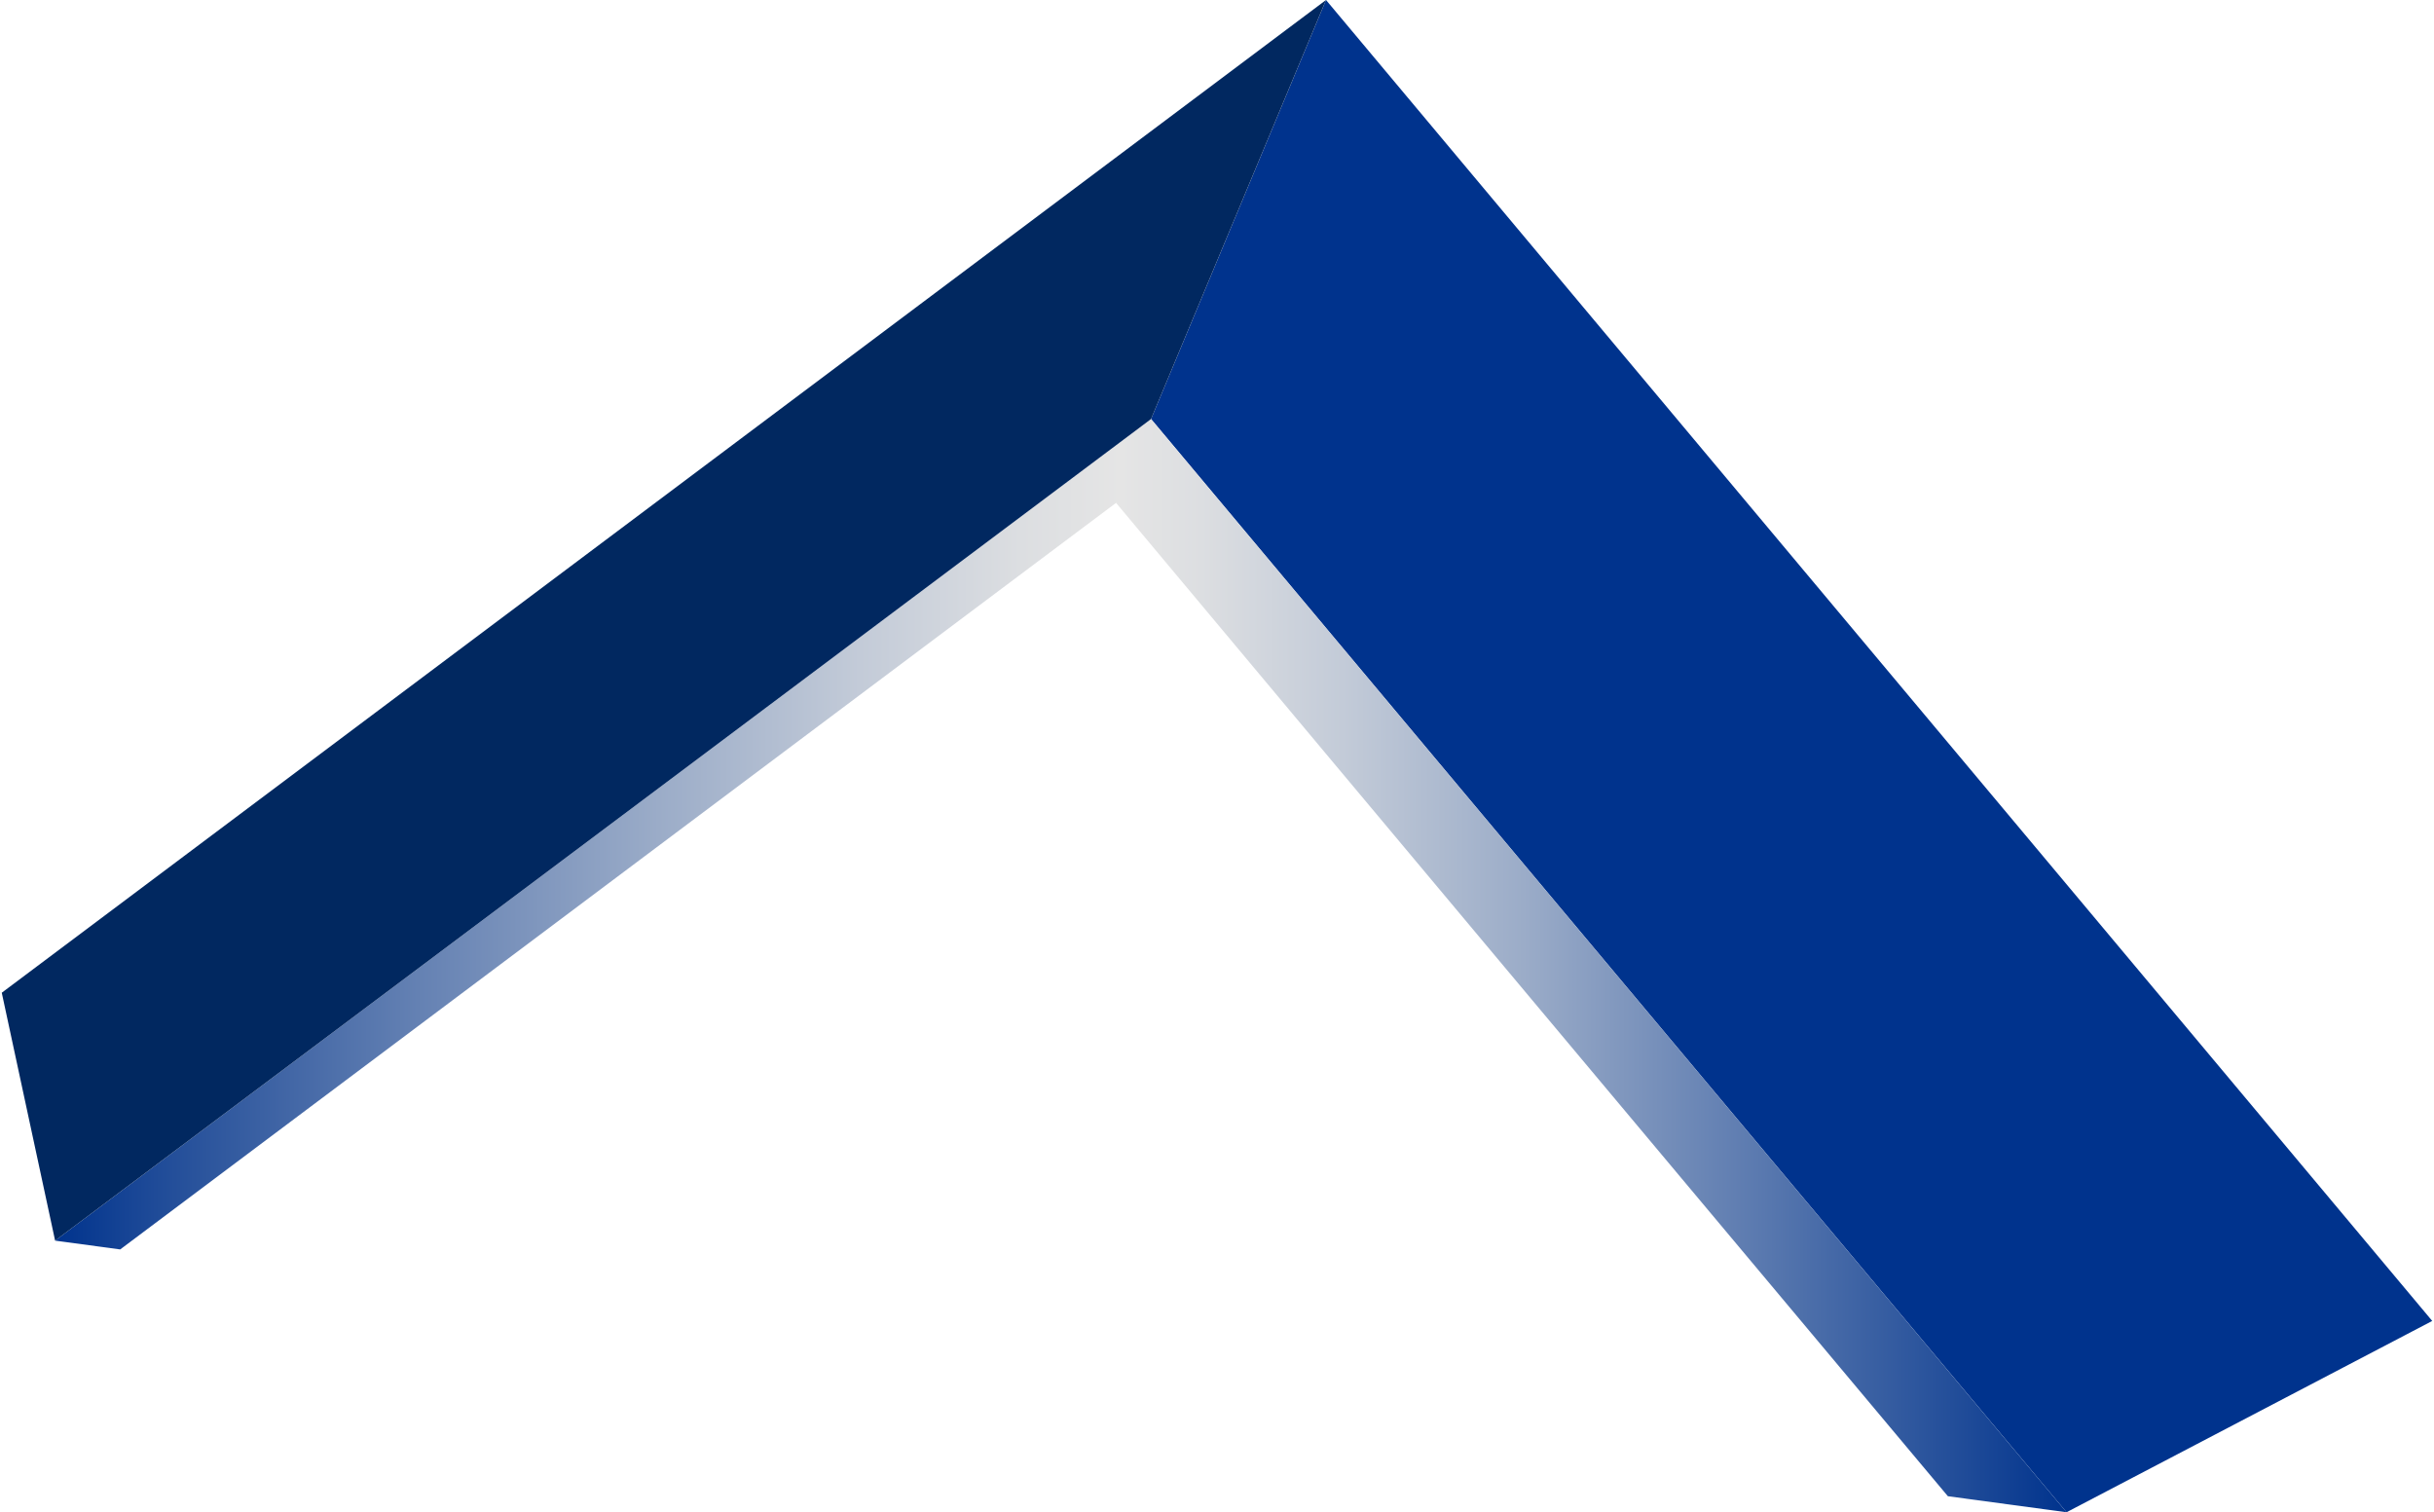
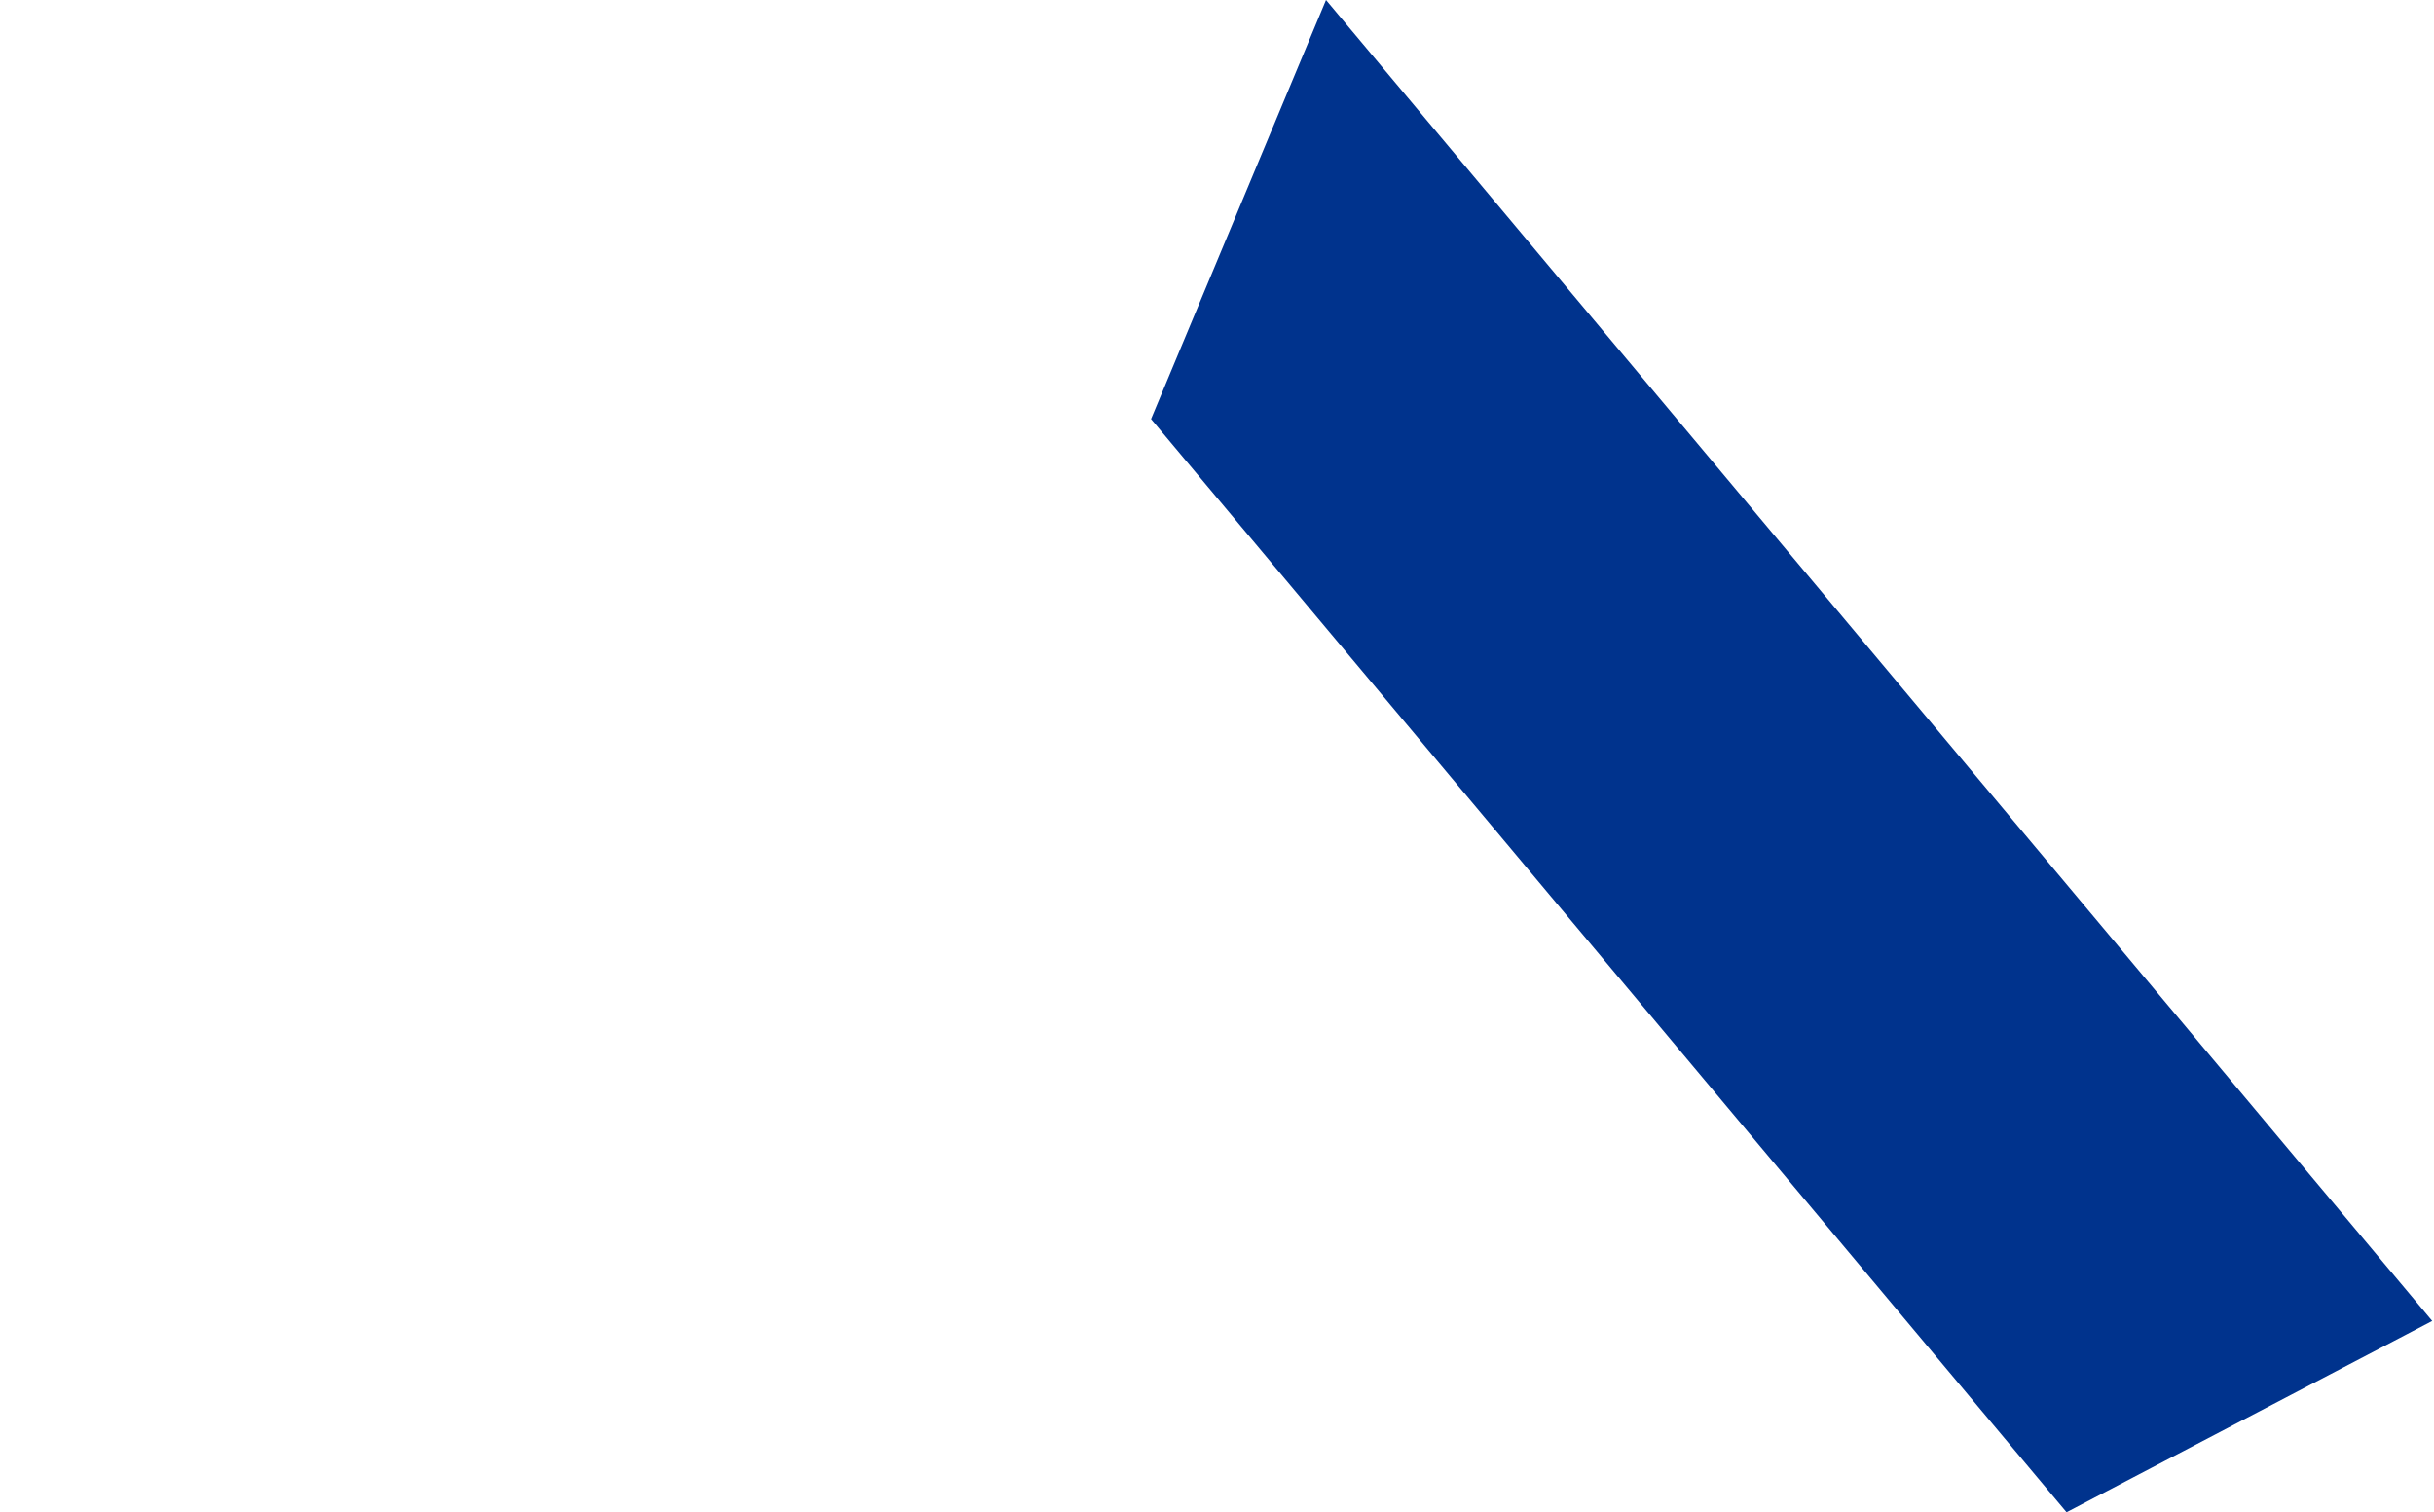
<svg xmlns="http://www.w3.org/2000/svg" id="Layer_1686ebb0d8ceb9" viewBox="0 0 845.14 525.85" aria-hidden="true" width="845px" height="525px">
  <defs>
    <linearGradient class="cerosgradient" data-cerosgradient="true" id="CerosGradient_id13d55408b" gradientUnits="userSpaceOnUse" x1="50%" y1="100%" x2="50%" y2="0%">
      <stop offset="0%" stop-color="#d1d1d1" />
      <stop offset="100%" stop-color="#d1d1d1" />
    </linearGradient>
    <style>.cls-1-686ebb0d8ceb9{fill:#012860;}.cls-1-686ebb0d8ceb9,.cls-2-686ebb0d8ceb9,.cls-3-686ebb0d8ceb9{fill-rule:evenodd;}.cls-2-686ebb0d8ceb9{fill:#00338d;}.cls-3-686ebb0d8ceb9{fill:url(#linear-gradient686ebb0d8ceb9);}</style>
    <linearGradient id="linear-gradient686ebb0d8ceb9" x1="18.55" y1="335.78" x2="717.98" y2="335.78" gradientUnits="userSpaceOnUse">
      <stop offset="0" stop-color="#00338d" />
      <stop offset=".05" stop-color="#1f4b98" />
      <stop offset=".18" stop-color="#6481b3" />
      <stop offset=".3" stop-color="#9bacc8" />
      <stop offset=".4" stop-color="#c3cbd8" />
      <stop offset=".48" stop-color="#dcdee1" />
      <stop offset=".53" stop-color="#e5e5e5" />
      <stop offset=".57" stop-color="#dcdee1" />
      <stop offset=".64" stop-color="#c3cbd8" />
      <stop offset=".73" stop-color="#9bacc8" />
      <stop offset=".83" stop-color="#6481b3" />
      <stop offset=".95" stop-color="#1f4b98" />
      <stop offset="1" stop-color="#00338d" />
    </linearGradient>
  </defs>
  <path class="cls-2-686ebb0d8ceb9" d="M460.48,0c-20.28,48.57-40.56,97.14-60.84,145.71,106.11,126.71,212.23,253.43,318.34,380.14,42.39-22.17,84.77-44.35,127.16-66.52C716.92,306.22,588.7,153.11,460.48,0h0Z" />
-   <path class="cls-3-686ebb0d8ceb9" d="M676.73,520.28l41.25,5.57c-106.11-126.71-212.23-253.43-318.34-380.14-127.03,95.23-254.06,190.46-381.09,285.69l22.63,3.06c115.43-86.53,230.86-173.07,346.29-259.6,96.78,115.76,193.02,230.59,289.26,345.43h0Z" />
-   <path class="cls-1-686ebb0d8ceb9" d="M460.48,0h0c-4.66,3.49-9.32,6.99-13.99,10.48h0C297.66,122.06,148.83,233.63,0,345.2c6.18,28.73,12.37,57.46,18.55,86.2,126.02-94.47,252.04-188.95,378.06-283.42,1.01-.76,2.01-1.51,3.02-2.27h0c20.28-48.57,40.56-97.14,60.84-145.71h0Z" />
</svg>